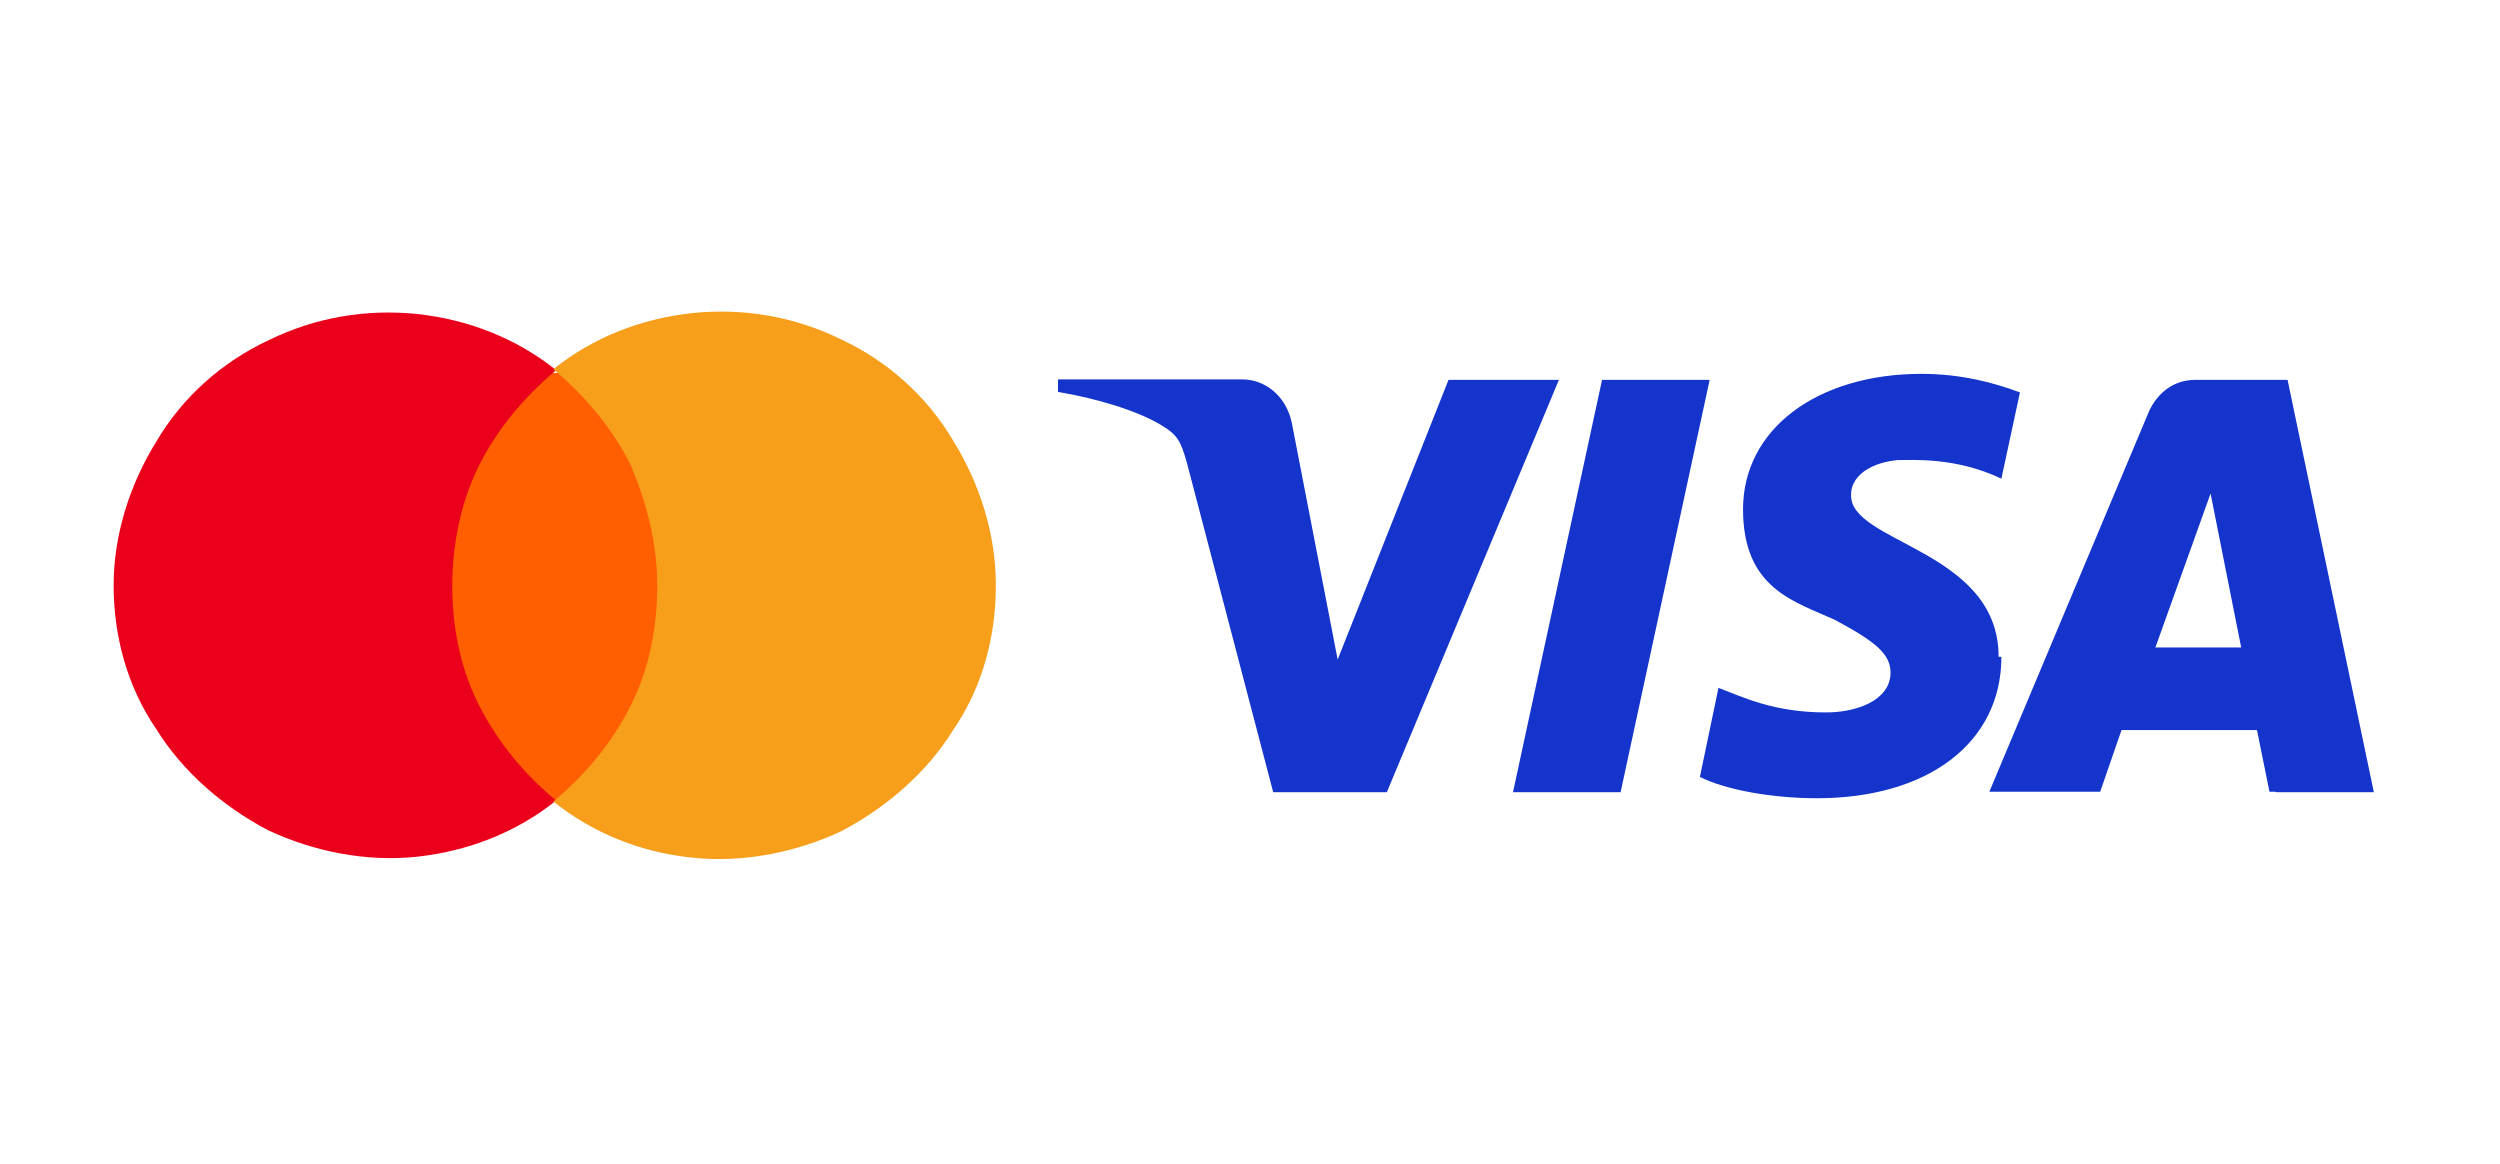
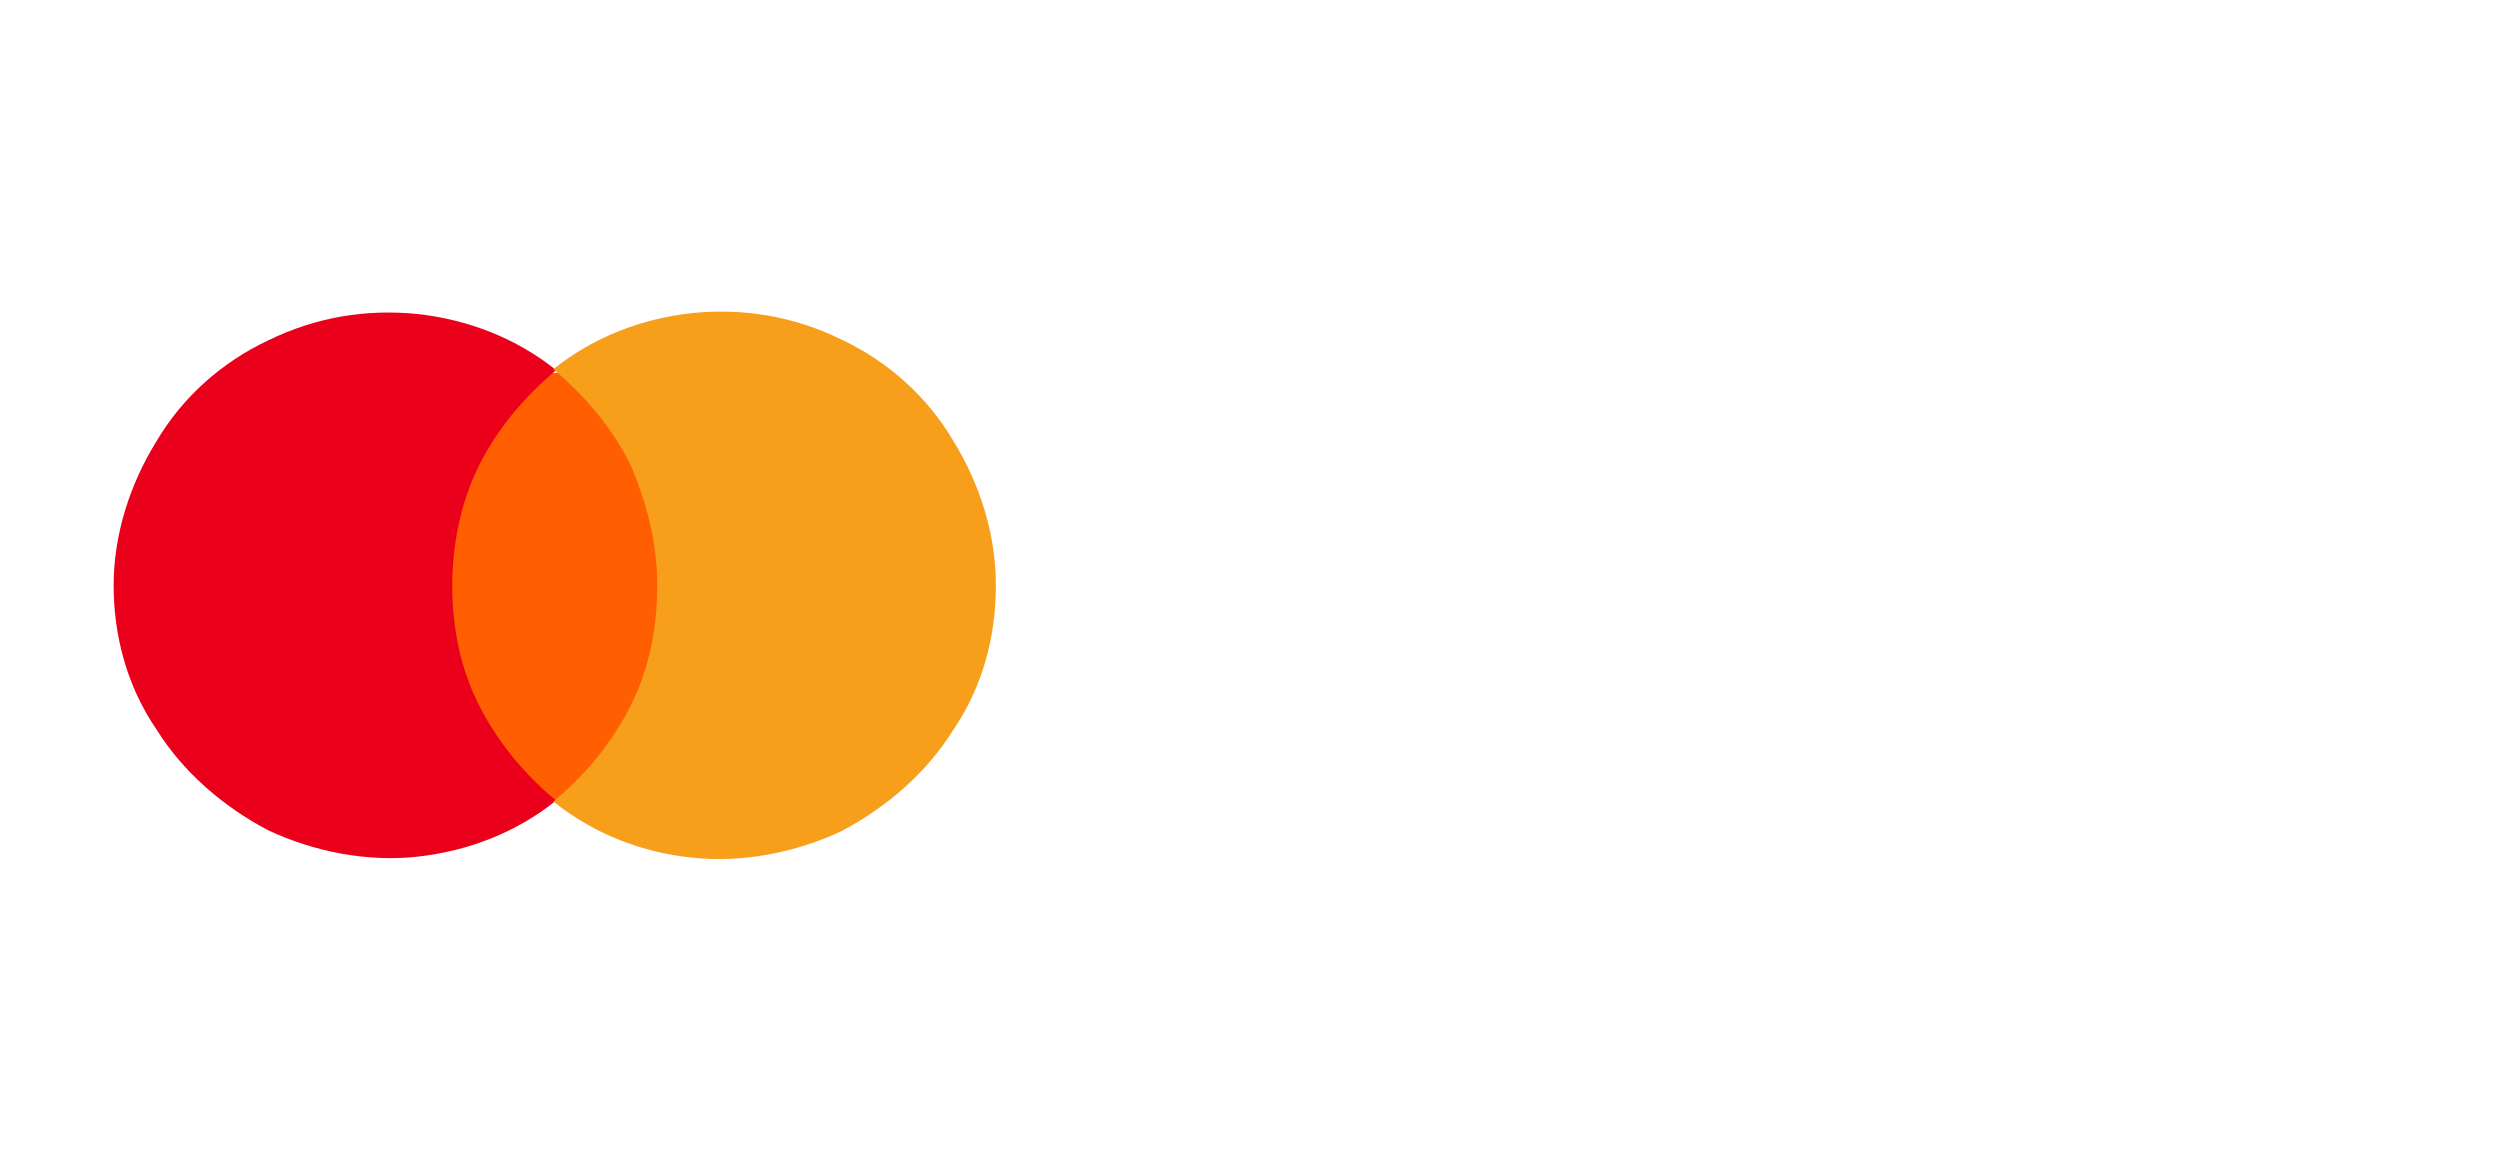
<svg xmlns="http://www.w3.org/2000/svg" id="Vrstva_1" width="539" height="251" version="1.1" viewBox="0 0 539 251">
  <defs>
    <style>
      .st0 {
        fill: #1434cb;
      }

      .st1 {
        fill: #eb001b;
      }

      .st2 {
        fill: #ff5f00;
      }

      .st3 {
        fill: #f79e1b;
      }
    </style>
  </defs>
-   <path class="st0" d="M368.6,81.9l-19.2,88.9h-23.2l19.2-88.9s23.2,0,23.2,0ZM464.7,139.6l11.9-33.2,6.6,33.2h-19.2.7ZM490.6,170.8h21.2l-18.6-88.9h-19.9c-4.6,0-8,2.7-9.9,6.6l-34.5,82.2h23.9l4.6-13.3h29.2l2.7,13.3h1.3ZM430.9,141.6c0-23.2-32.5-24.5-31.8-35.1,0-3.3,3.3-6.6,9.9-7.3,3.3,0,12.6-.7,22.5,4l4-18.6c-5.3-2-12.6-4-21.2-4-22.5,0-38.5,11.9-38.5,29.2s11.3,19.9,19.9,23.9c8.6,4.6,11.9,7.3,11.9,11.3,0,6-7.3,8.6-13.9,8.6-11.3,0-17.9-3.3-23.2-5.3l-4,19.2c5.3,2.7,15.3,4.6,25.2,4.6,23.9,0,39.8-11.9,39.8-30.5h-.7ZM336.1,81.9l-37.1,88.9h-24.5l-18.6-71c-1.3-4.6-2-6-5.3-8-5.3-3.3-14.6-6-22.5-7.3v-2.7h39.8c4.6,0,9.3,3.3,10.6,9.3l9.9,51.1,23.9-60.3s23.9,0,23.9,0Z" />
  <g>
    <path class="st2" d="M145.7,80.4h-51.7v92.5h51.7v-92.5Z" />
    <path class="st1" d="M97.5,126.4c0-8.6,1.7-17.8,5.7-25.9,4-8,9.8-14.9,16.7-20.7-8.6-6.9-19-10.9-29.9-12.1-10.9-1.1-21.8.6-32.2,5.7-9.8,4.6-18.4,12.1-24.1,21.8-5.7,9.2-9.2,20.1-9.2,31s2.9,21.8,9.2,31c5.7,9.2,14.4,16.7,24.1,21.8,9.8,4.6,21.3,6.9,32.2,5.7s21.3-5.2,29.9-12.1c-6.9-5.7-12.6-12.6-16.7-20.7-4-8-5.7-16.7-5.7-25.9Z" />
    <path class="st3" d="M214.7,126.4c0,10.9-2.9,21.8-9.2,31-5.7,9.2-14.4,16.7-24.1,21.8-9.8,4.6-21.3,6.9-32.2,5.7-10.9-1.1-21.3-5.2-29.9-12.1,6.9-5.7,12.6-12.6,16.7-20.7,4-8,5.7-16.7,5.7-25.9s-2.3-17.8-5.7-25.9c-4-8-9.8-14.9-16.7-20.7,8.6-6.9,19-10.9,29.9-12.1,10.9-1.1,21.8.6,32.2,5.7,9.8,4.6,18.4,12.1,24.1,21.8,5.7,9.2,9.2,20.1,9.2,31Z" />
  </g>
</svg>